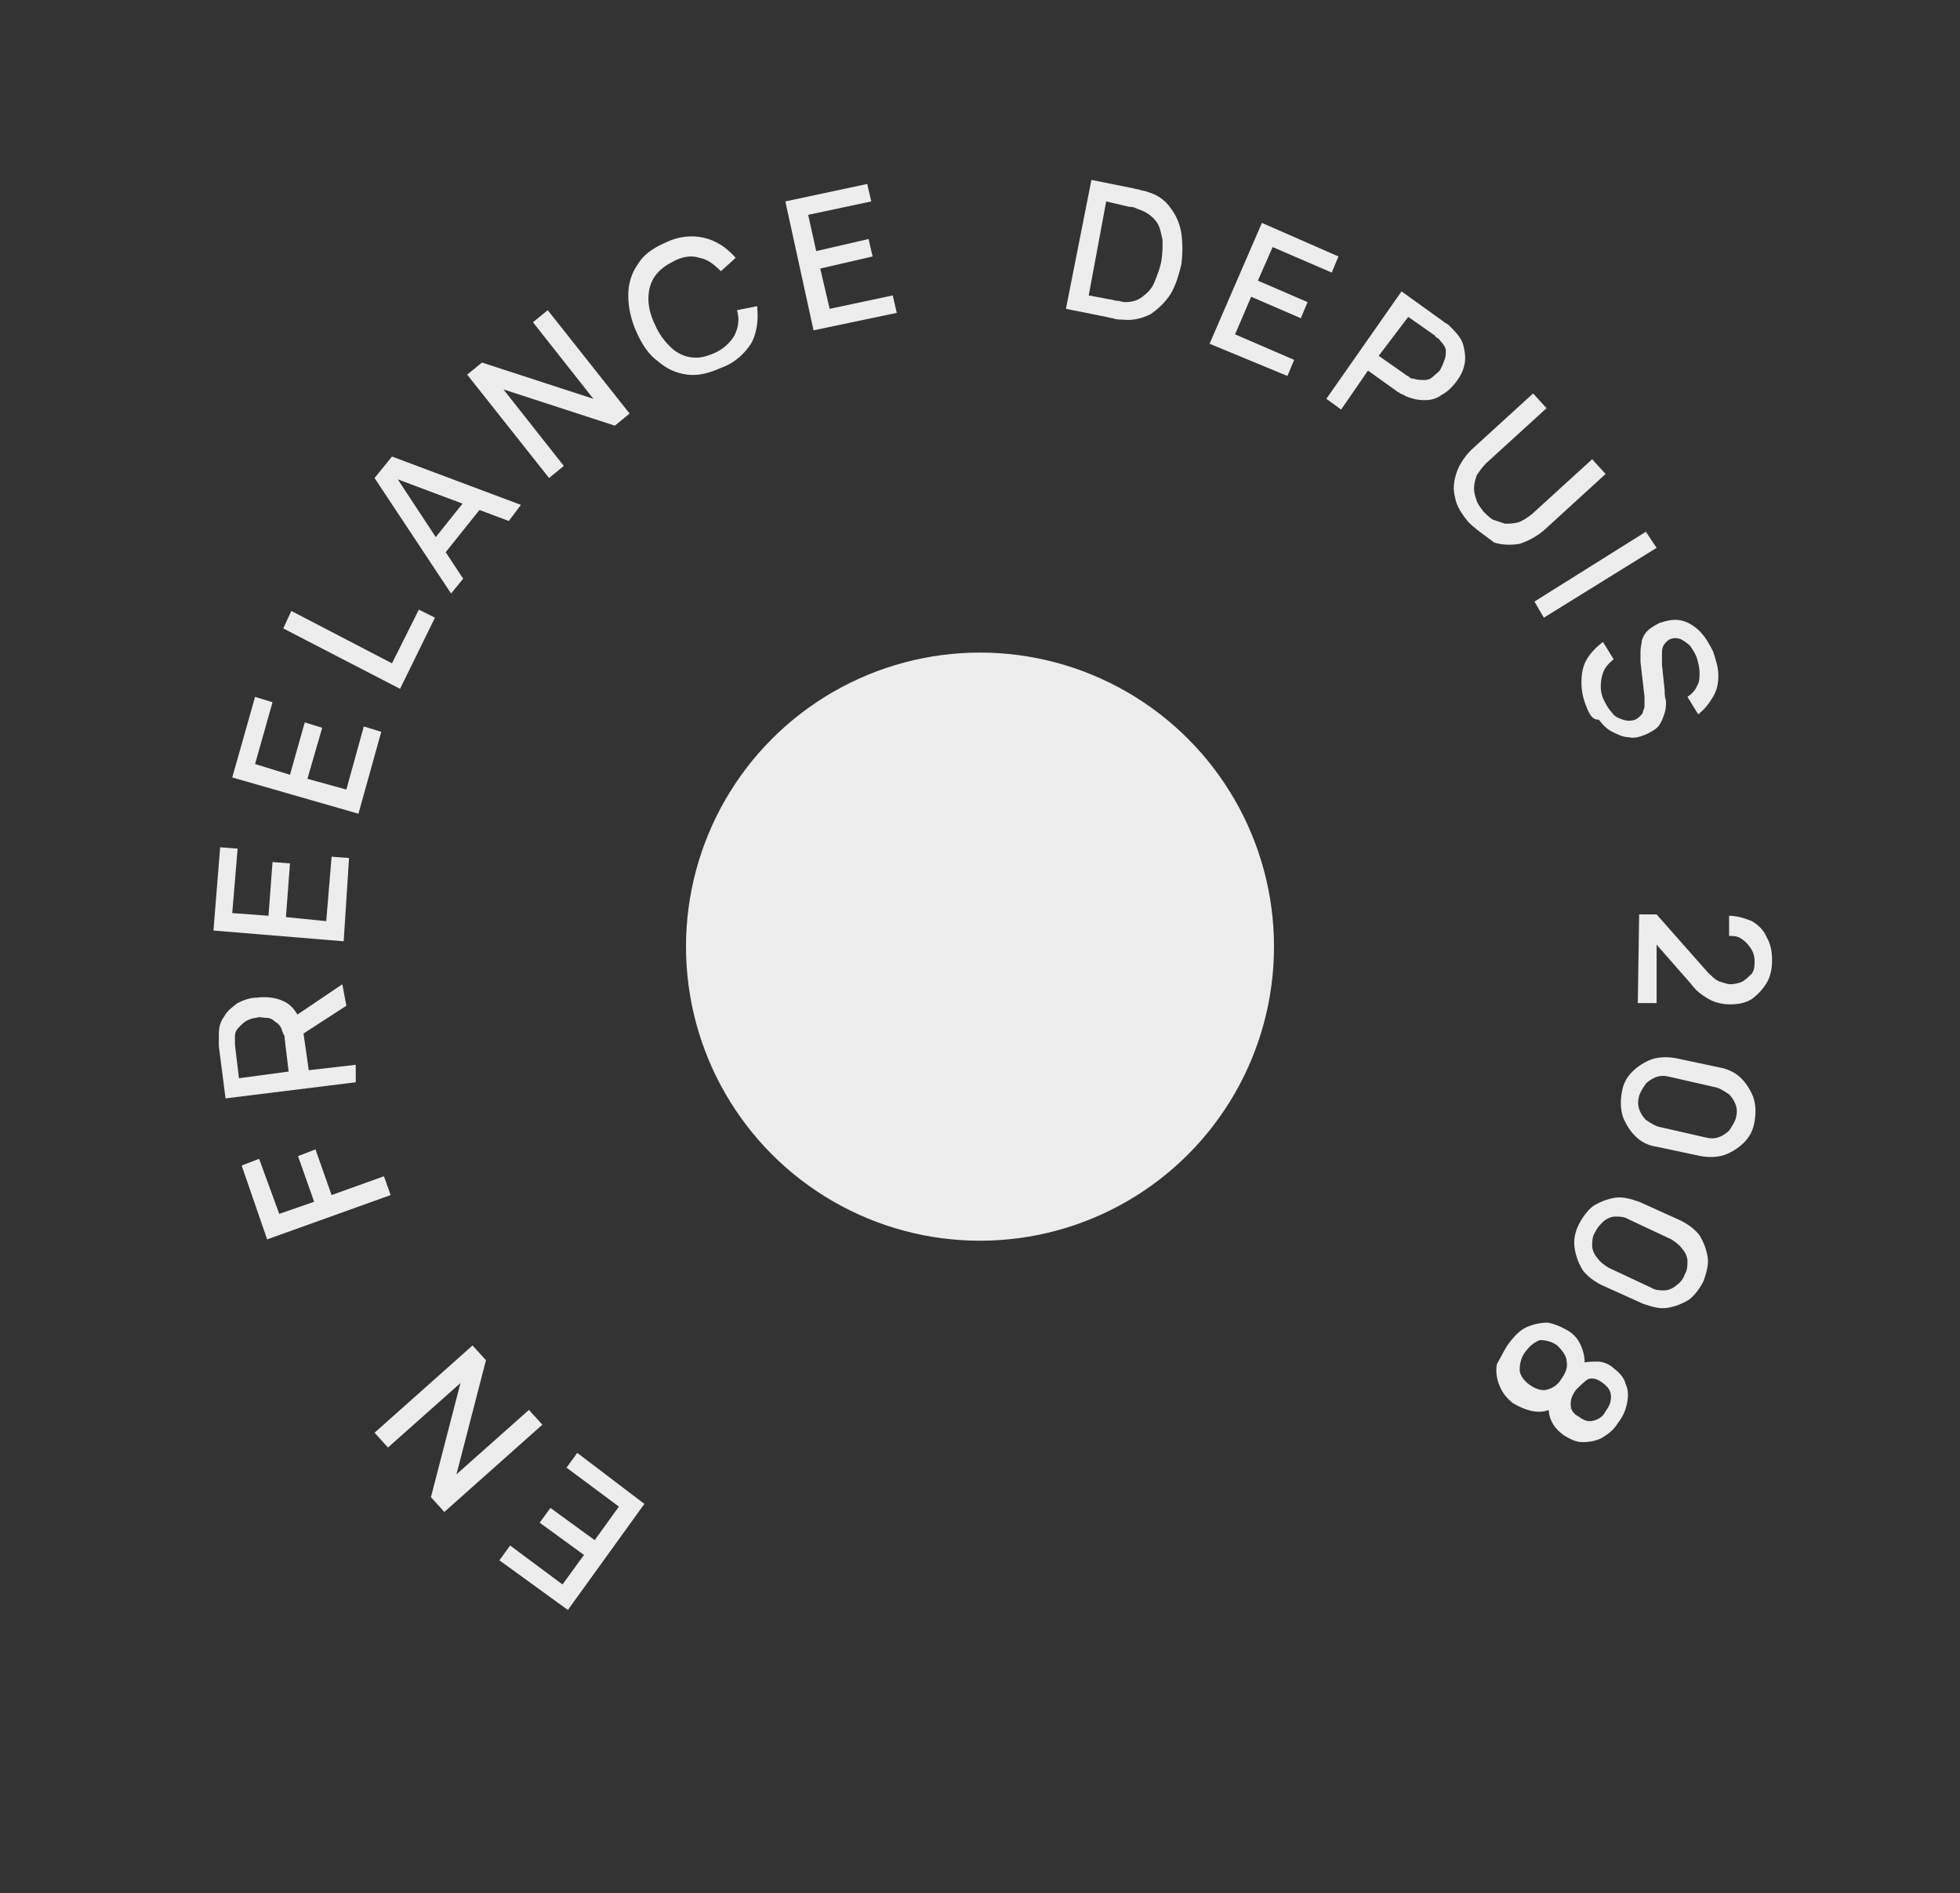
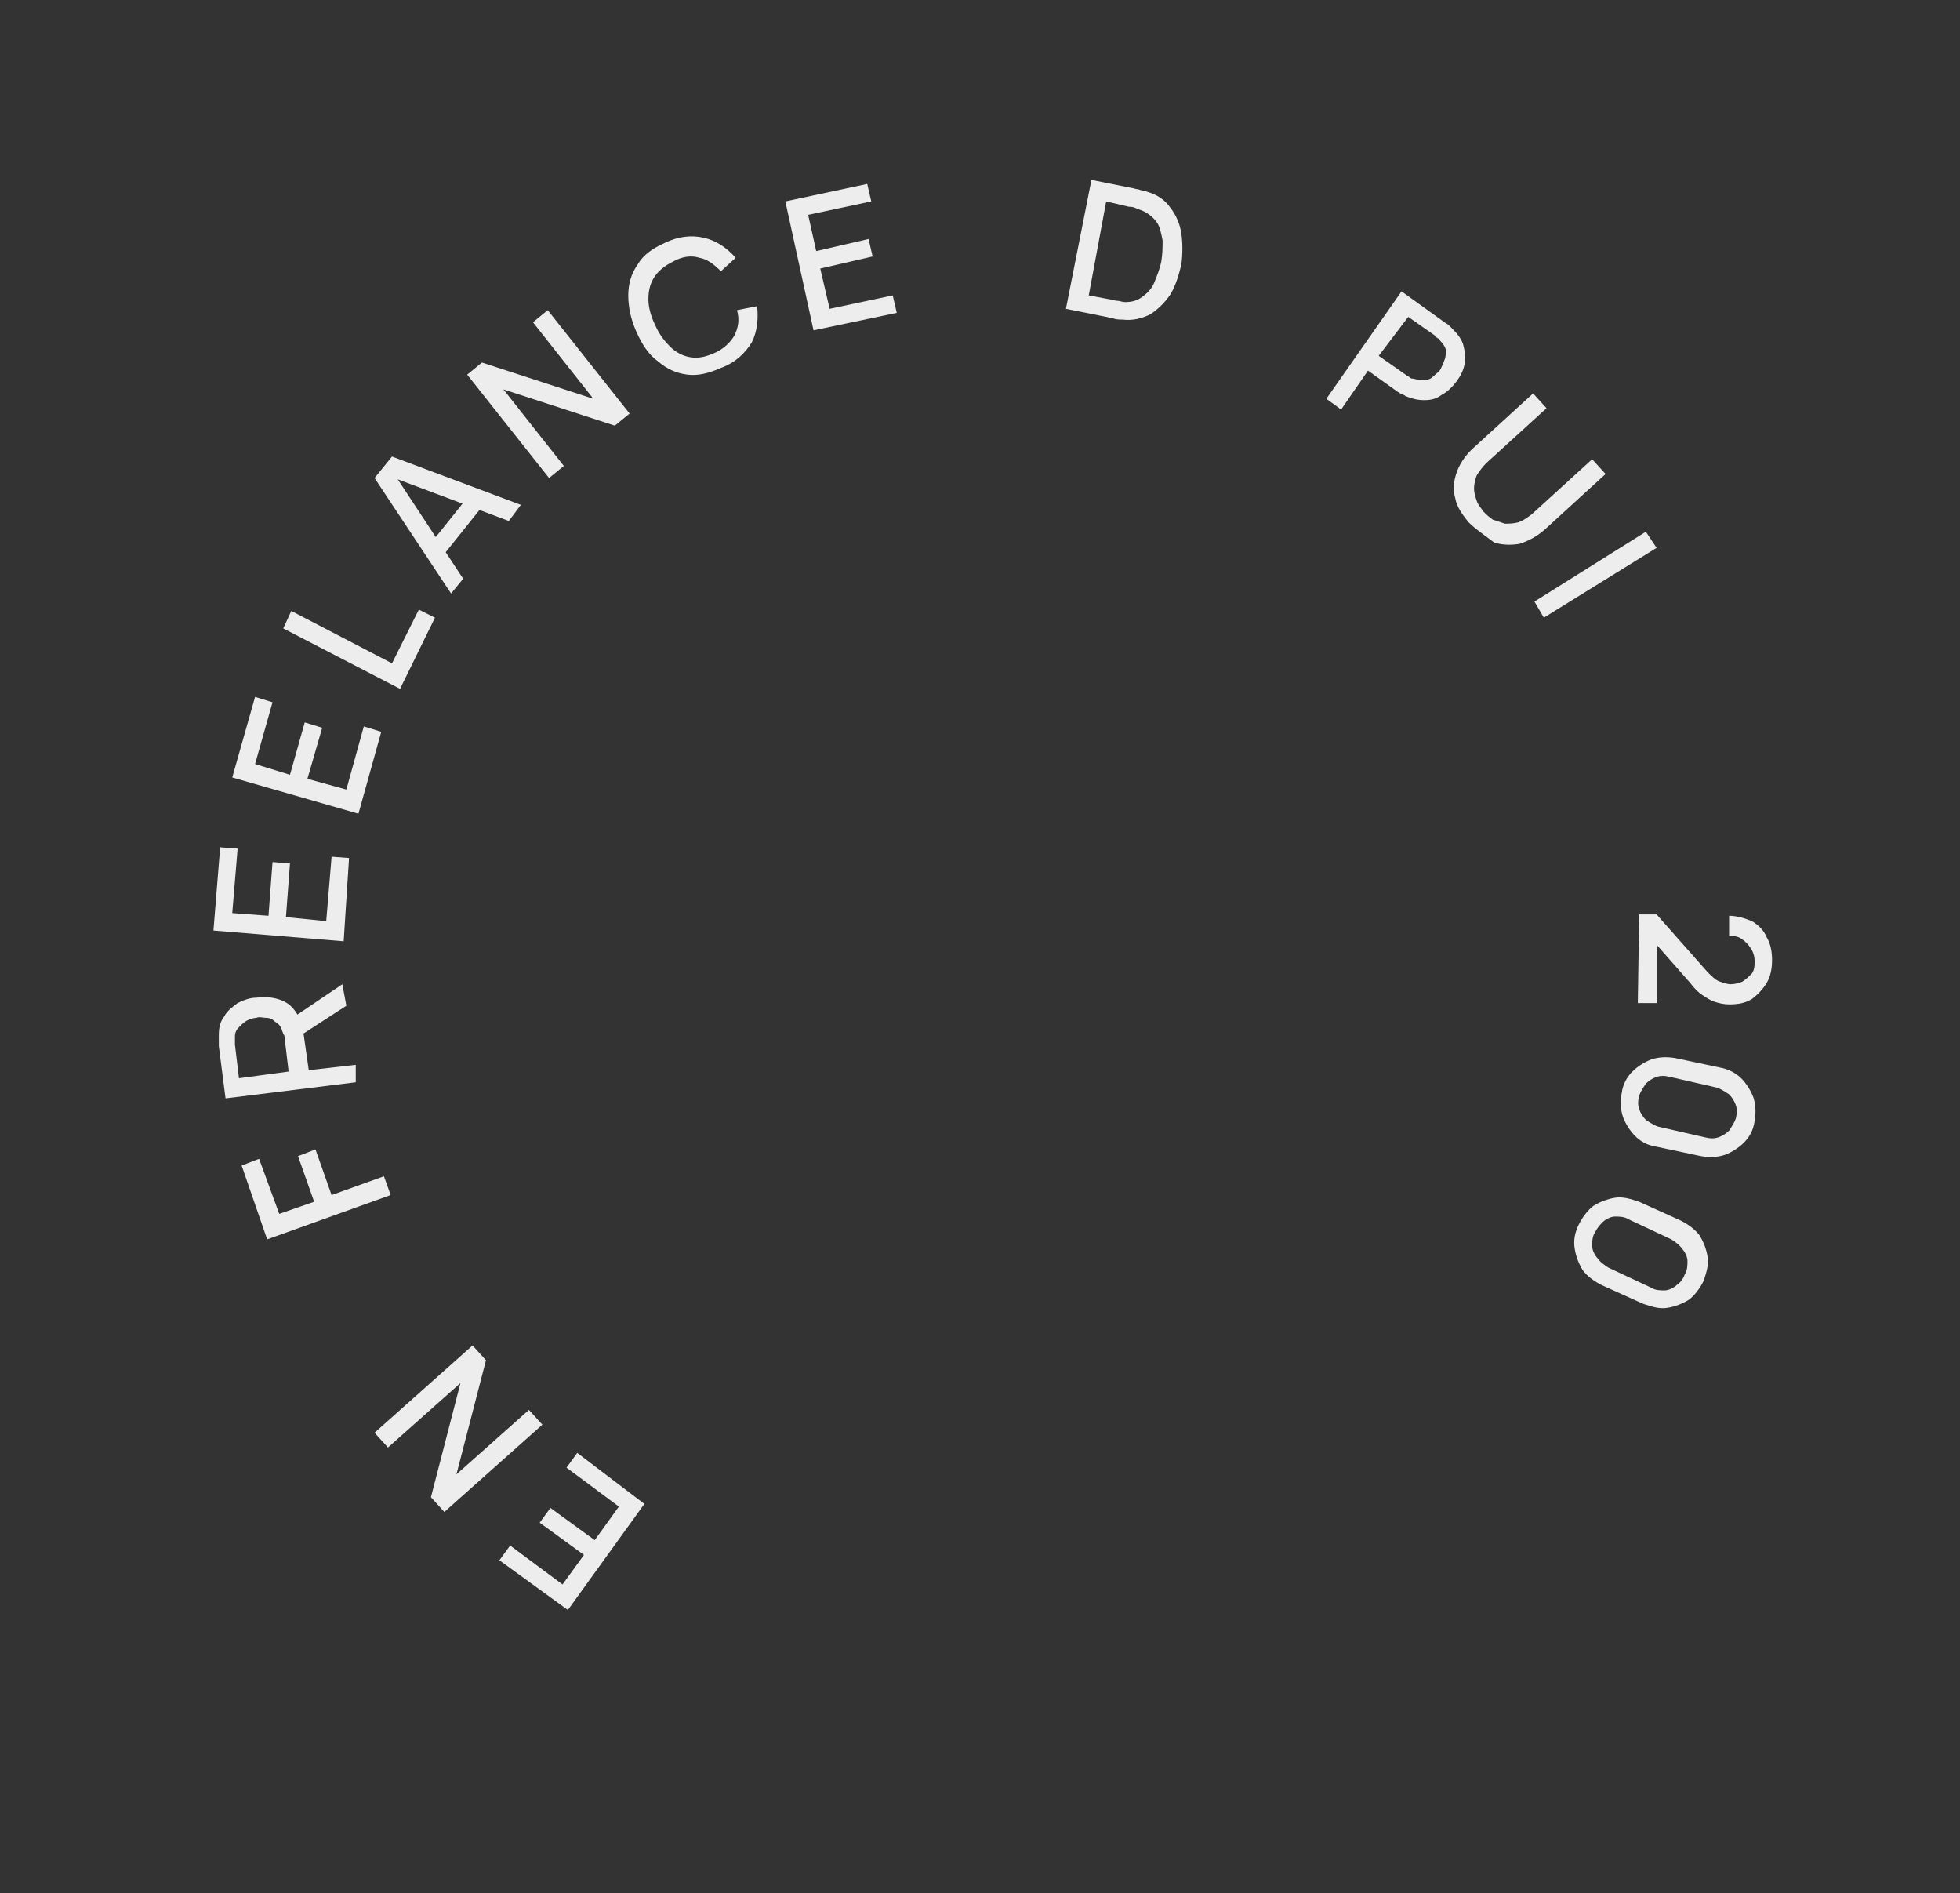
<svg xmlns="http://www.w3.org/2000/svg" version="1.1" id="Calque_1" x="0px" y="0px" viewBox="0 0 146 141" style="enable-background:new 0 0 146 141;" xml:space="preserve">
  <rect x="0" y="0" width="146" height="141" fill="#333333" stroke="none" />
  <style type="text/css">
	.st0{fill:#EDEDED;}
</style>
  <g>
    <path class="st0" d="M48,112l-5.7,7.9l-5.1-3.7l0.8-1.1l3.9,2.9l1.6-2.2l-3.3-2.4l0.8-1.1l3.3,2.4l1.8-2.5l-3.9-2.9l0.8-1.1L48,112   z" />
    <path class="st0" d="M40.4,106.1l-7.3,6.5l-1-1.1l2.2-8.5l-5.4,4.8l-1-1.1l7.3-6.5l1,1.1l-2.2,8.5l5.4-4.8L40.4,106.1z" />
    <path class="st0" d="M29.1,89l-9.2,3.3L18,86.8l1.3-0.5l1.5,4.1l2.6-0.9l-1.2-3.4l1.3-0.5l1.2,3.4l3.9-1.4L29.1,89z" />
    <path class="st0" d="M25.8,74.9l-3.7,2.4L21.5,76l4-2.7L25.8,74.9z M26.5,80.6l-9.7,1.2l-0.5-3.9c0-0.1,0-0.2,0-0.4   c0-0.1,0-0.3,0-0.4c0-0.6,0.1-1,0.4-1.4c0.2-0.4,0.6-0.7,1-1c0.4-0.2,0.9-0.4,1.4-0.4c0.8-0.1,1.5,0,2.1,0.3c0.6,0.3,1,0.9,1.3,1.7   l0.1,0.6l0.4,2.8l3.5-0.4L26.5,80.6z M21.5,79.8l-0.3-2.5c0-0.1,0-0.2-0.1-0.3c0-0.1-0.1-0.2-0.1-0.3c-0.1-0.3-0.3-0.5-0.5-0.6   c-0.2-0.2-0.4-0.3-0.7-0.3c-0.2,0-0.5-0.1-0.7,0c-0.2,0-0.5,0.1-0.7,0.2c-0.2,0.1-0.4,0.3-0.6,0.5c-0.2,0.2-0.3,0.4-0.3,0.7   c0,0.1,0,0.2,0,0.3s0,0.2,0,0.3l0.3,2.5L21.5,79.8z" />
-     <path class="st0" d="M25.6,70.1l-9.7-0.8l0.5-6.2l1.3,0.1L17.3,68l2.7,0.2l0.3-4l1.3,0.1l-0.3,4l3,0.3l0.4-4.8l1.3,0.1L25.6,70.1z" />
+     <path class="st0" d="M25.6,70.1l-9.7-0.8l0.5-6.2l1.3,0.1L17.3,68l2.7,0.2l0.3-4l1.3,0.1l-0.3,4l3,0.3l0.4-4.8l1.3,0.1L25.6,70.1" />
    <path class="st0" d="M26.7,60.6l-9.4-2.7l1.7-6l1.3,0.4L19,56.9l2.6,0.8l1.1-3.9l1.3,0.4L22.9,58l2.9,0.8l1.3-4.7l1.3,0.4   L26.7,60.6z" />
    <path class="st0" d="M29.8,51.3l-8.7-4.5l0.6-1.3l7.5,3.9l2-4l1.2,0.6L29.8,51.3z" />
    <path class="st0" d="M33.6,44.2l-5.7-8.6l1.3-1.6l9.6,3.6l-0.9,1.2l-8.8-3.3l0.2-0.3l5.2,7.9L33.6,44.2z M32.9,41.5l-1-0.8l3.2-4   l1,0.8L32.9,41.5z" />
    <path class="st0" d="M40.9,35.6l-6.1-7.7l1.1-0.9l8.3,2.7L39.7,24l1.1-0.9l6.1,7.7l-1.1,0.9L37.5,29l4.5,5.7L40.9,35.6z" />
    <path class="st0" d="M53.7,27.4c-0.9,0.4-1.7,0.6-2.5,0.5c-0.8-0.1-1.5-0.4-2.2-1c-0.7-0.5-1.2-1.3-1.6-2.2   c-0.4-0.9-0.6-1.8-0.6-2.7c0-0.8,0.2-1.6,0.7-2.3c0.4-0.7,1.1-1.2,2-1.6c1-0.5,2-0.6,2.9-0.4c0.9,0.2,1.7,0.7,2.4,1.5l-1.1,1   c-0.5-0.5-1-0.9-1.6-1c-0.6-0.2-1.3-0.1-2,0.3c-0.6,0.3-1.1,0.7-1.4,1.2c-0.3,0.5-0.4,1-0.4,1.6c0,0.6,0.2,1.3,0.5,1.9   c0.3,0.7,0.7,1.2,1.1,1.6c0.4,0.4,0.9,0.7,1.5,0.8c0.6,0.1,1.1,0,1.8-0.3c0.7-0.3,1.2-0.8,1.5-1.3c0.3-0.6,0.4-1.2,0.2-1.9l1.5-0.3   c0.1,1,0,1.9-0.4,2.7C55.5,26.3,54.8,27,53.7,27.4z" />
    <path class="st0" d="M60.6,24.6L58.5,15l6.1-1.3l0.3,1.3l-4.7,1l0.6,2.7l3.9-0.9l0.3,1.3L61.1,20l0.7,3l4.7-1l0.3,1.3L60.6,24.6z" />
    <path class="st0" d="M79.4,23l1.9-9.6l3,0.6c0.1,0,0.3,0.1,0.5,0.1c0.2,0.1,0.5,0.1,0.7,0.2c0.7,0.2,1.3,0.6,1.7,1.2   c0.4,0.5,0.7,1.2,0.8,1.9c0.1,0.7,0.1,1.5,0,2.3c-0.2,0.8-0.4,1.5-0.8,2.2c-0.4,0.6-0.9,1.1-1.5,1.5c-0.6,0.3-1.3,0.5-2.1,0.4   c-0.2,0-0.5,0-0.7-0.1c-0.2,0-0.4-0.1-0.5-0.1L79.4,23z M81.1,22l1.6,0.3c0.2,0,0.3,0.1,0.5,0.1c0.2,0,0.4,0.1,0.6,0.1   c0.5,0,0.9-0.1,1.3-0.4c0.4-0.3,0.7-0.6,0.9-1.1c0.2-0.5,0.4-1,0.5-1.5c0.1-0.6,0.1-1.1,0.1-1.6c-0.1-0.5-0.2-1-0.4-1.3   s-0.6-0.7-1.1-0.9c-0.2-0.1-0.3-0.1-0.5-0.2c-0.2-0.1-0.4-0.1-0.5-0.1L82.4,15L81.1,22z" />
-     <path class="st0" d="M90.1,25.6l3.9-9l5.7,2.5l-0.5,1.2l-4.4-1.9l-1.1,2.5l3.7,1.6l-0.5,1.2l-3.7-1.6l-1.2,2.8l4.4,1.9l-0.5,1.2   L90.1,25.6z" />
    <path class="st0" d="M98.8,29.7l5.6-8l3.2,2.3c0.1,0.1,0.2,0.1,0.3,0.2c0.1,0.1,0.2,0.2,0.3,0.3c0.4,0.4,0.7,0.8,0.8,1.2   s0.2,0.9,0.1,1.4c-0.1,0.5-0.3,0.9-0.6,1.3c-0.3,0.4-0.7,0.8-1.1,1c-0.4,0.3-0.8,0.4-1.3,0.4c-0.5,0-0.9-0.1-1.4-0.3   c-0.1-0.1-0.2-0.1-0.4-0.2c-0.1-0.1-0.2-0.1-0.3-0.2l-2.1-1.5l-2,2.9L98.8,29.7z M102.7,26.5l2,1.4c0.1,0.1,0.2,0.1,0.3,0.2   s0.2,0.1,0.3,0.1c0.3,0.1,0.5,0.1,0.8,0.1c0.3,0,0.5-0.1,0.7-0.3c0.2-0.2,0.4-0.3,0.5-0.5c0.1-0.2,0.2-0.4,0.3-0.7   c0.1-0.2,0.1-0.5,0.1-0.7c0-0.2-0.2-0.5-0.4-0.7c-0.1-0.1-0.1-0.2-0.2-0.2c-0.1-0.1-0.2-0.1-0.2-0.2l-2-1.4L102.7,26.5z" />
    <path class="st0" d="M109.4,38.9c-0.5-0.6-0.9-1.2-1-1.8c-0.2-0.7-0.1-1.3,0.1-1.9c0.2-0.6,0.6-1.2,1.1-1.7l4.6-4.2l1,1.1l-4.5,4.1   c-0.3,0.3-0.5,0.6-0.7,0.9c-0.1,0.3-0.2,0.6-0.2,1c0,0.3,0.1,0.6,0.2,0.9c0.1,0.3,0.3,0.5,0.5,0.8c0.2,0.2,0.4,0.4,0.7,0.6   c0.3,0.1,0.6,0.2,0.9,0.3c0.3,0,0.6,0,1-0.1c0.3-0.1,0.6-0.3,1-0.6l4.5-4.1l1,1.1l-4.6,4.2c-0.6,0.5-1.2,0.8-1.8,1   c-0.6,0.1-1.3,0.1-1.9-0.1C110.5,39.8,109.9,39.4,109.4,38.9z" />
    <path class="st0" d="M114.3,44.8l8.3-5.2l0.8,1.2L115,46L114.3,44.8z" />
-     <path class="st0" d="M118.2,52.7c-0.3-0.7-0.4-1.3-0.4-1.9c0-0.6,0.1-1.2,0.4-1.7c0.3-0.5,0.7-0.9,1.2-1.3l0.8,1.3   c-0.5,0.4-0.8,0.8-0.9,1.4c-0.1,0.6-0.1,1.1,0.2,1.7c0.2,0.4,0.4,0.7,0.6,0.9c0.2,0.3,0.5,0.4,0.8,0.5c0.3,0.1,0.6,0.1,0.9,0   c0.2-0.1,0.3-0.2,0.4-0.3c0.1-0.1,0.2-0.2,0.2-0.4c0.1-0.1,0.1-0.3,0.1-0.5c0-0.2,0-0.3,0-0.5l-0.3-2.6c0-0.3,0-0.5,0-0.8   c0-0.3,0.1-0.6,0.1-0.8c0.1-0.3,0.2-0.5,0.4-0.7c0.2-0.2,0.5-0.4,0.9-0.6c0.6-0.2,1.1-0.3,1.6-0.2c0.5,0.1,1,0.4,1.4,0.8   c0.4,0.4,0.7,0.9,1,1.5c0.2,0.6,0.4,1.2,0.4,1.8c0,0.6-0.1,1.1-0.4,1.6c-0.3,0.5-0.6,0.9-1.1,1.3l-0.8-1.3c0.3-0.2,0.6-0.5,0.7-0.8   c0.2-0.3,0.2-0.6,0.2-1c0-0.4-0.1-0.7-0.2-1.1c-0.1-0.3-0.3-0.6-0.5-0.9c-0.2-0.2-0.5-0.4-0.7-0.5c-0.3-0.1-0.5-0.1-0.8,0   c-0.2,0.1-0.4,0.3-0.5,0.5c-0.1,0.2-0.1,0.4-0.1,0.7c0,0.3,0,0.5,0,0.7l0.2,1.9c0,0.2,0,0.5,0.1,0.8c0,0.3,0,0.6-0.1,0.9   c-0.1,0.3-0.2,0.6-0.4,0.9c-0.2,0.3-0.6,0.5-1,0.7c-0.5,0.2-0.9,0.3-1.3,0.2c-0.4,0-0.8-0.2-1.2-0.4c-0.4-0.2-0.7-0.5-1-0.9   C118.6,53.6,118.4,53.2,118.2,52.7z" />
    <path class="st0" d="M122.1,68.1l1.3,0l3.8,4.3c0.3,0.3,0.6,0.6,0.9,0.7c0.3,0.1,0.6,0.2,0.8,0.2c0.3,0,0.7-0.1,0.9-0.2   c0.3-0.2,0.5-0.4,0.7-0.6c0.2-0.3,0.2-0.6,0.2-0.9c0-0.4-0.1-0.7-0.3-1c-0.2-0.3-0.4-0.5-0.7-0.7c-0.3-0.2-0.6-0.2-0.9-0.2l0-1.5   c0.6,0,1.2,0.2,1.7,0.4c0.5,0.3,0.9,0.7,1.1,1.2c0.3,0.5,0.4,1.1,0.4,1.7c0,0.6-0.1,1.2-0.4,1.7c-0.3,0.5-0.7,0.9-1.1,1.2   c-0.5,0.3-1,0.4-1.7,0.4c-0.4,0-0.8-0.1-1.1-0.2c-0.3-0.1-0.6-0.3-0.9-0.5c-0.3-0.2-0.6-0.5-0.9-0.9l-2.9-3.3l0.4-0.2l0,5l-1.4,0   L122.1,68.1z" />
    <path class="st0" d="M120.8,81.4c0.1-0.7,0.4-1.2,0.8-1.6c0.4-0.4,0.9-0.7,1.4-0.9c0.6-0.2,1.2-0.2,1.8-0.1l3.3,0.7   c0.6,0.1,1.2,0.4,1.6,0.8c0.4,0.4,0.7,0.9,0.9,1.4c0.2,0.6,0.2,1.2,0.1,1.8c-0.1,0.7-0.4,1.2-0.8,1.6c-0.4,0.4-0.9,0.7-1.4,0.9   c-0.6,0.2-1.2,0.2-1.8,0.1l-3.3-0.7c-0.7-0.1-1.2-0.4-1.6-0.8c-0.4-0.4-0.7-0.9-0.9-1.4C120.7,82.6,120.7,82,120.8,81.4z    M122.1,81.6c-0.1,0.4-0.1,0.7,0,1c0.1,0.3,0.3,0.6,0.5,0.8c0.3,0.2,0.6,0.4,0.9,0.5l3.5,0.8c0.4,0.1,0.7,0.1,1,0   c0.3-0.1,0.6-0.3,0.8-0.5c0.2-0.3,0.4-0.6,0.5-0.9c0.1-0.4,0.1-0.7,0-1c-0.1-0.3-0.3-0.6-0.5-0.8c-0.3-0.2-0.6-0.4-0.9-0.5   l-3.5-0.8c-0.4-0.1-0.7-0.1-1,0c-0.3,0.1-0.6,0.3-0.8,0.5C122.4,81,122.2,81.3,122.1,81.6z" />
    <path class="st0" d="M117.6,91.2c0.3-0.6,0.7-1.1,1.1-1.4c0.5-0.3,1-0.5,1.6-0.6s1.2,0.1,1.8,0.3l3.1,1.4c0.6,0.3,1.1,0.7,1.4,1.1   c0.3,0.5,0.5,1,0.6,1.6c0.1,0.6-0.1,1.2-0.3,1.8c-0.3,0.6-0.7,1.1-1.1,1.4c-0.5,0.3-1,0.5-1.6,0.6c-0.6,0.1-1.2-0.1-1.8-0.3   l-3.1-1.4c-0.6-0.3-1.1-0.7-1.4-1.1c-0.3-0.5-0.5-1-0.6-1.6C117.2,92.4,117.3,91.8,117.6,91.2z M118.8,91.8c-0.2,0.3-0.2,0.7-0.2,1   c0,0.3,0.2,0.7,0.4,0.9c0.2,0.3,0.5,0.5,0.8,0.7l3.2,1.5c0.3,0.2,0.7,0.2,1,0.2c0.3,0,0.7-0.2,0.9-0.4c0.3-0.2,0.5-0.5,0.6-0.8   c0.2-0.3,0.2-0.7,0.2-1c0-0.3-0.2-0.7-0.4-0.9c-0.2-0.3-0.5-0.5-0.8-0.7l-3.2-1.5c-0.3-0.2-0.7-0.2-1-0.2c-0.3,0-0.7,0.2-0.9,0.4   C119.2,91.2,119,91.4,118.8,91.8z" />
-     <path class="st0" d="M112.5,99.9c0.4-0.5,0.8-0.9,1.3-1.1c0.5-0.2,1-0.3,1.5-0.3c0.5,0.1,1,0.3,1.5,0.6c0.5,0.3,0.8,0.7,1,1.2   c0.2,0.5,0.3,1,0.2,1.6l-0.4-0.3c0.5-0.2,0.9-0.2,1.4-0.2c0.4,0,0.9,0.2,1.2,0.5c0.4,0.3,0.8,0.7,0.9,1.2c0.2,0.4,0.2,0.9,0.1,1.4   c-0.1,0.5-0.3,1-0.7,1.5c-0.3,0.5-0.7,0.8-1.2,1.1c-0.4,0.2-0.9,0.3-1.4,0.3c-0.5,0-0.9-0.2-1.4-0.5c-0.4-0.3-0.7-0.6-0.9-1   c-0.2-0.4-0.3-0.9-0.2-1.4l0.4,0.3c-0.5,0.3-1,0.4-1.6,0.3c-0.5-0.1-1-0.3-1.5-0.6c-0.5-0.4-0.8-0.8-1-1.3c-0.2-0.5-0.3-1-0.2-1.6   C111.9,100.9,112.1,100.4,112.5,99.9z M117.4,103.5c-0.3,0.4-0.4,0.7-0.4,1.1c0,0.4,0.2,0.7,0.6,0.9c0.4,0.3,0.7,0.4,1.1,0.3   c0.4-0.1,0.7-0.3,0.9-0.7c0.3-0.4,0.4-0.7,0.4-1.1c0-0.4-0.2-0.7-0.6-1c-0.4-0.3-0.7-0.4-1.1-0.3   C118,102.9,117.7,103.2,117.4,103.5z M113.6,100.7c-0.3,0.4-0.4,0.9-0.4,1.3c0,0.4,0.3,0.8,0.7,1.1c0.4,0.3,0.9,0.5,1.3,0.4   c0.4-0.1,0.8-0.3,1.1-0.8c0.3-0.4,0.5-0.9,0.4-1.3c0-0.4-0.3-0.8-0.7-1.2c-0.4-0.3-0.9-0.4-1.3-0.4   C114.2,100,113.9,100.3,113.6,100.7z" />
  </g>
-   <circle class="st0" cx="73" cy="70.5" r="21.9" />
</svg>